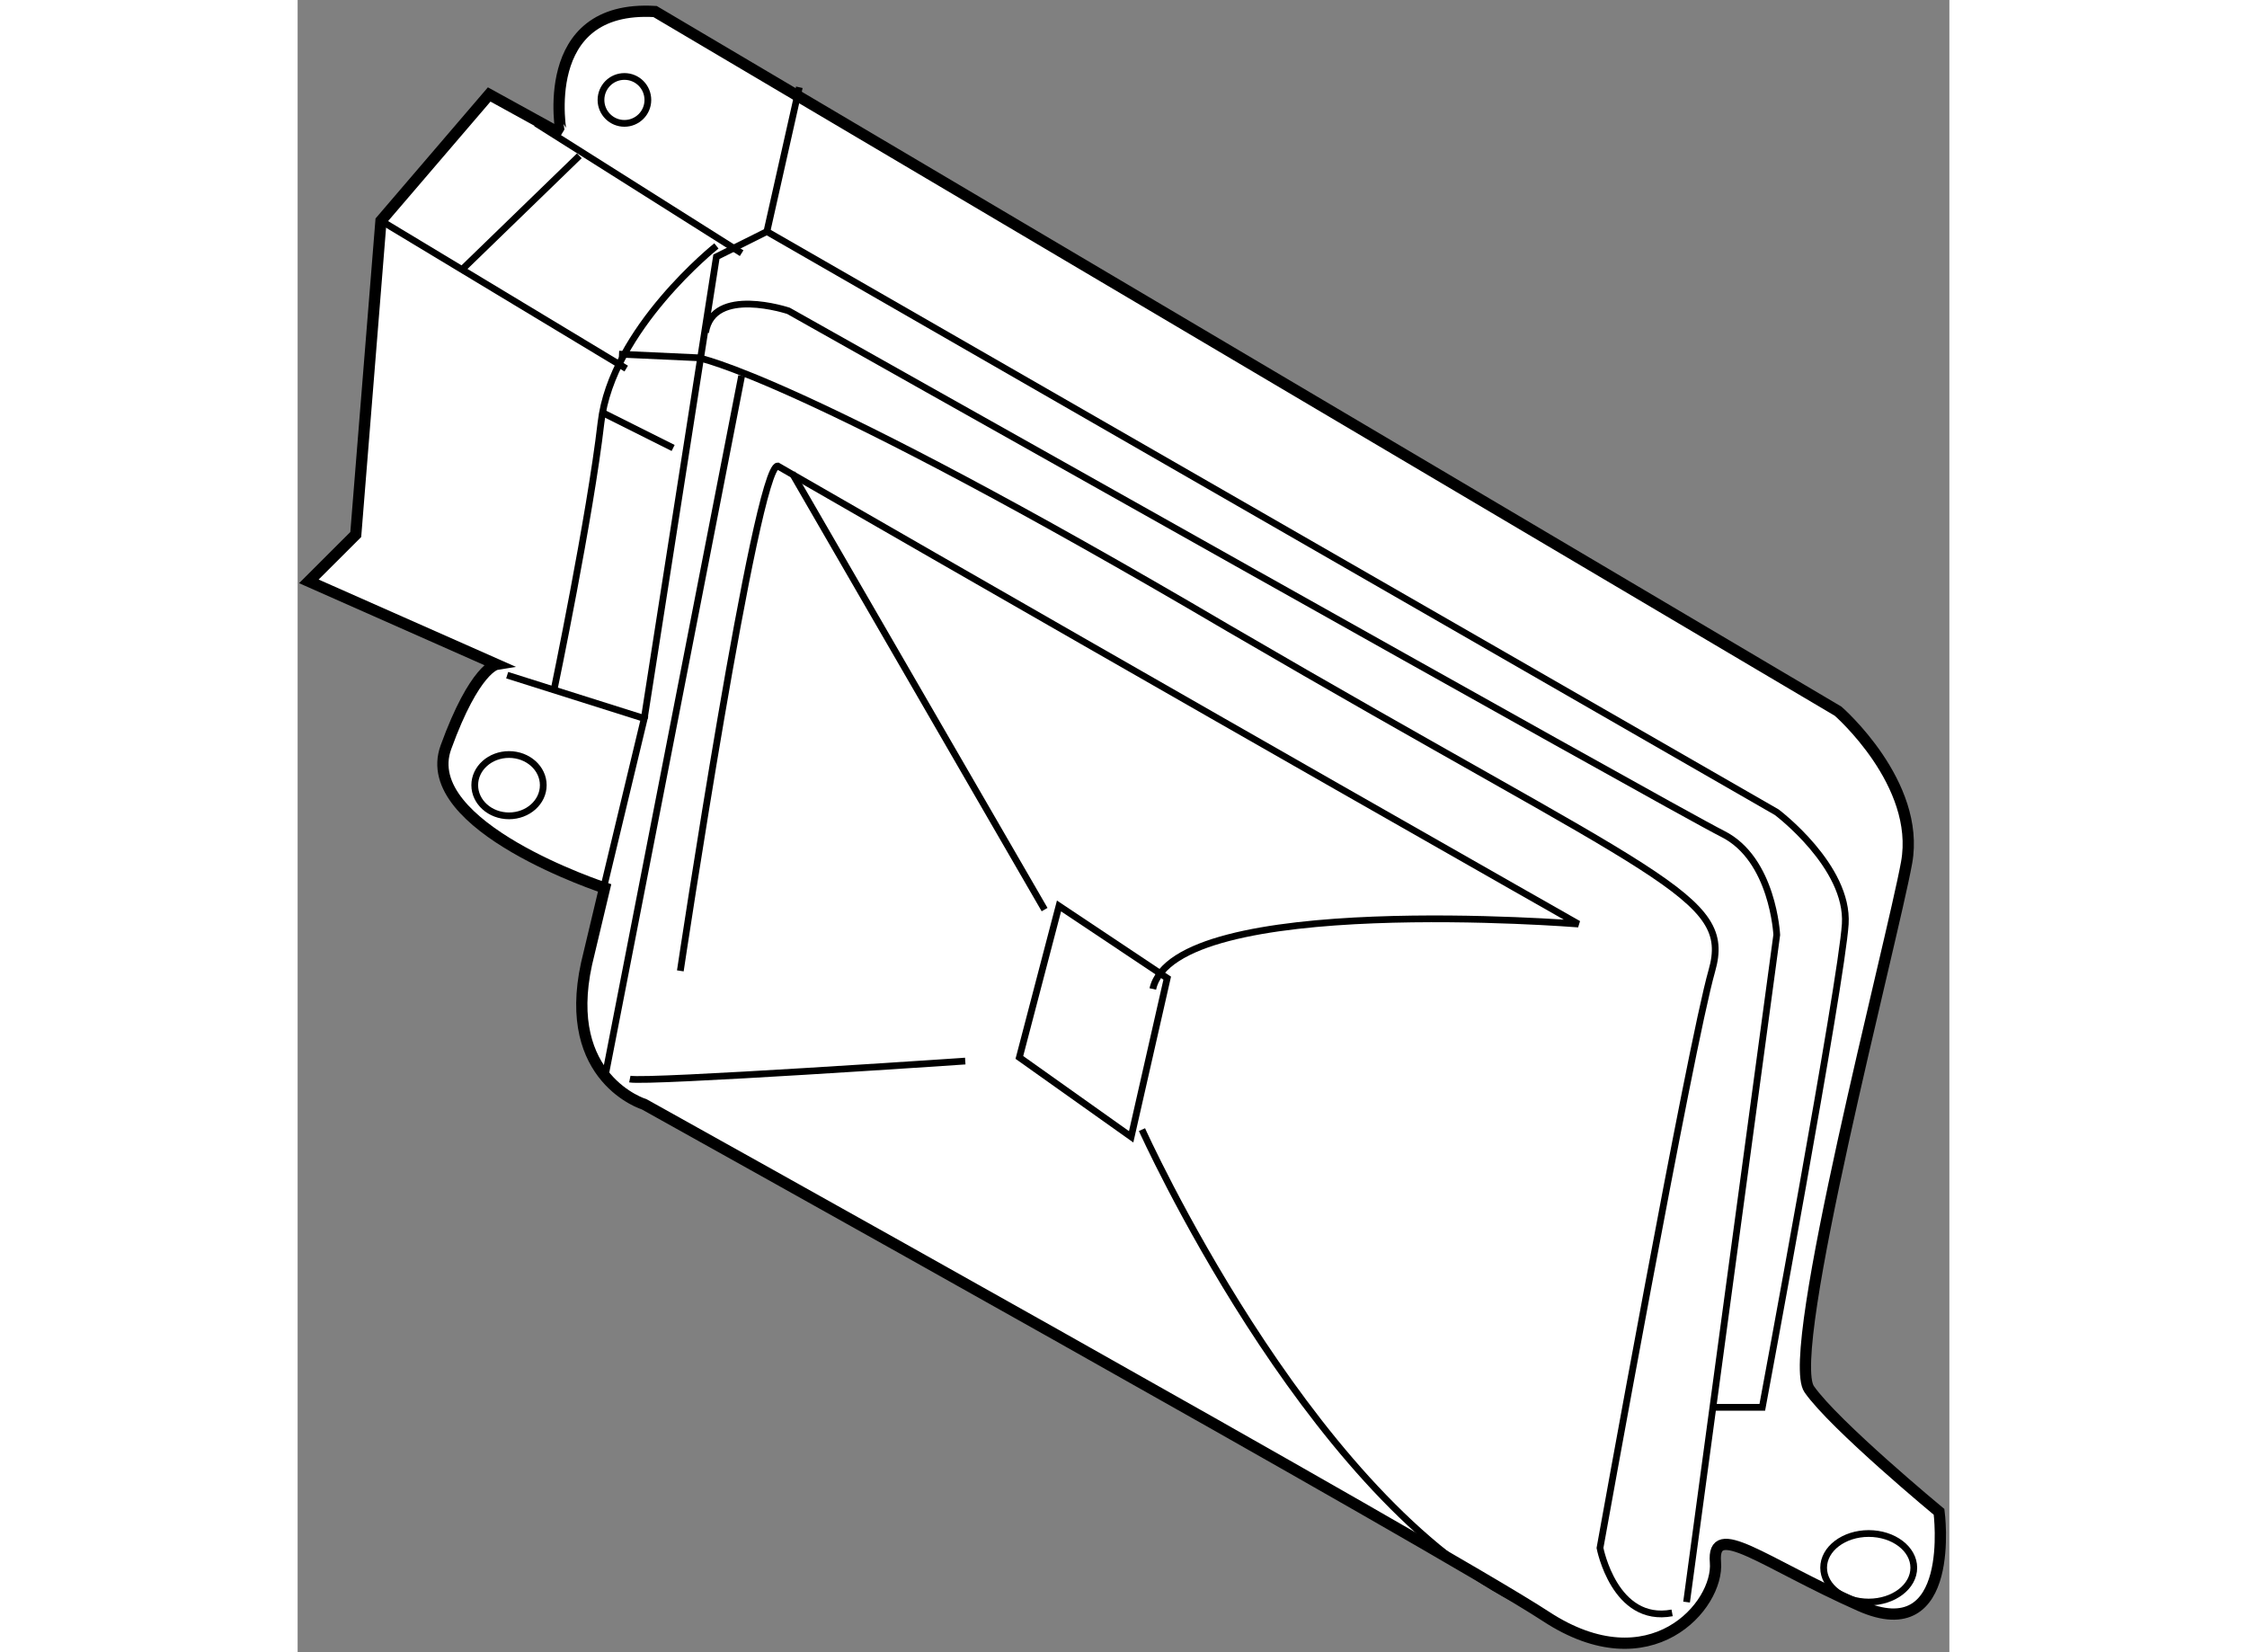
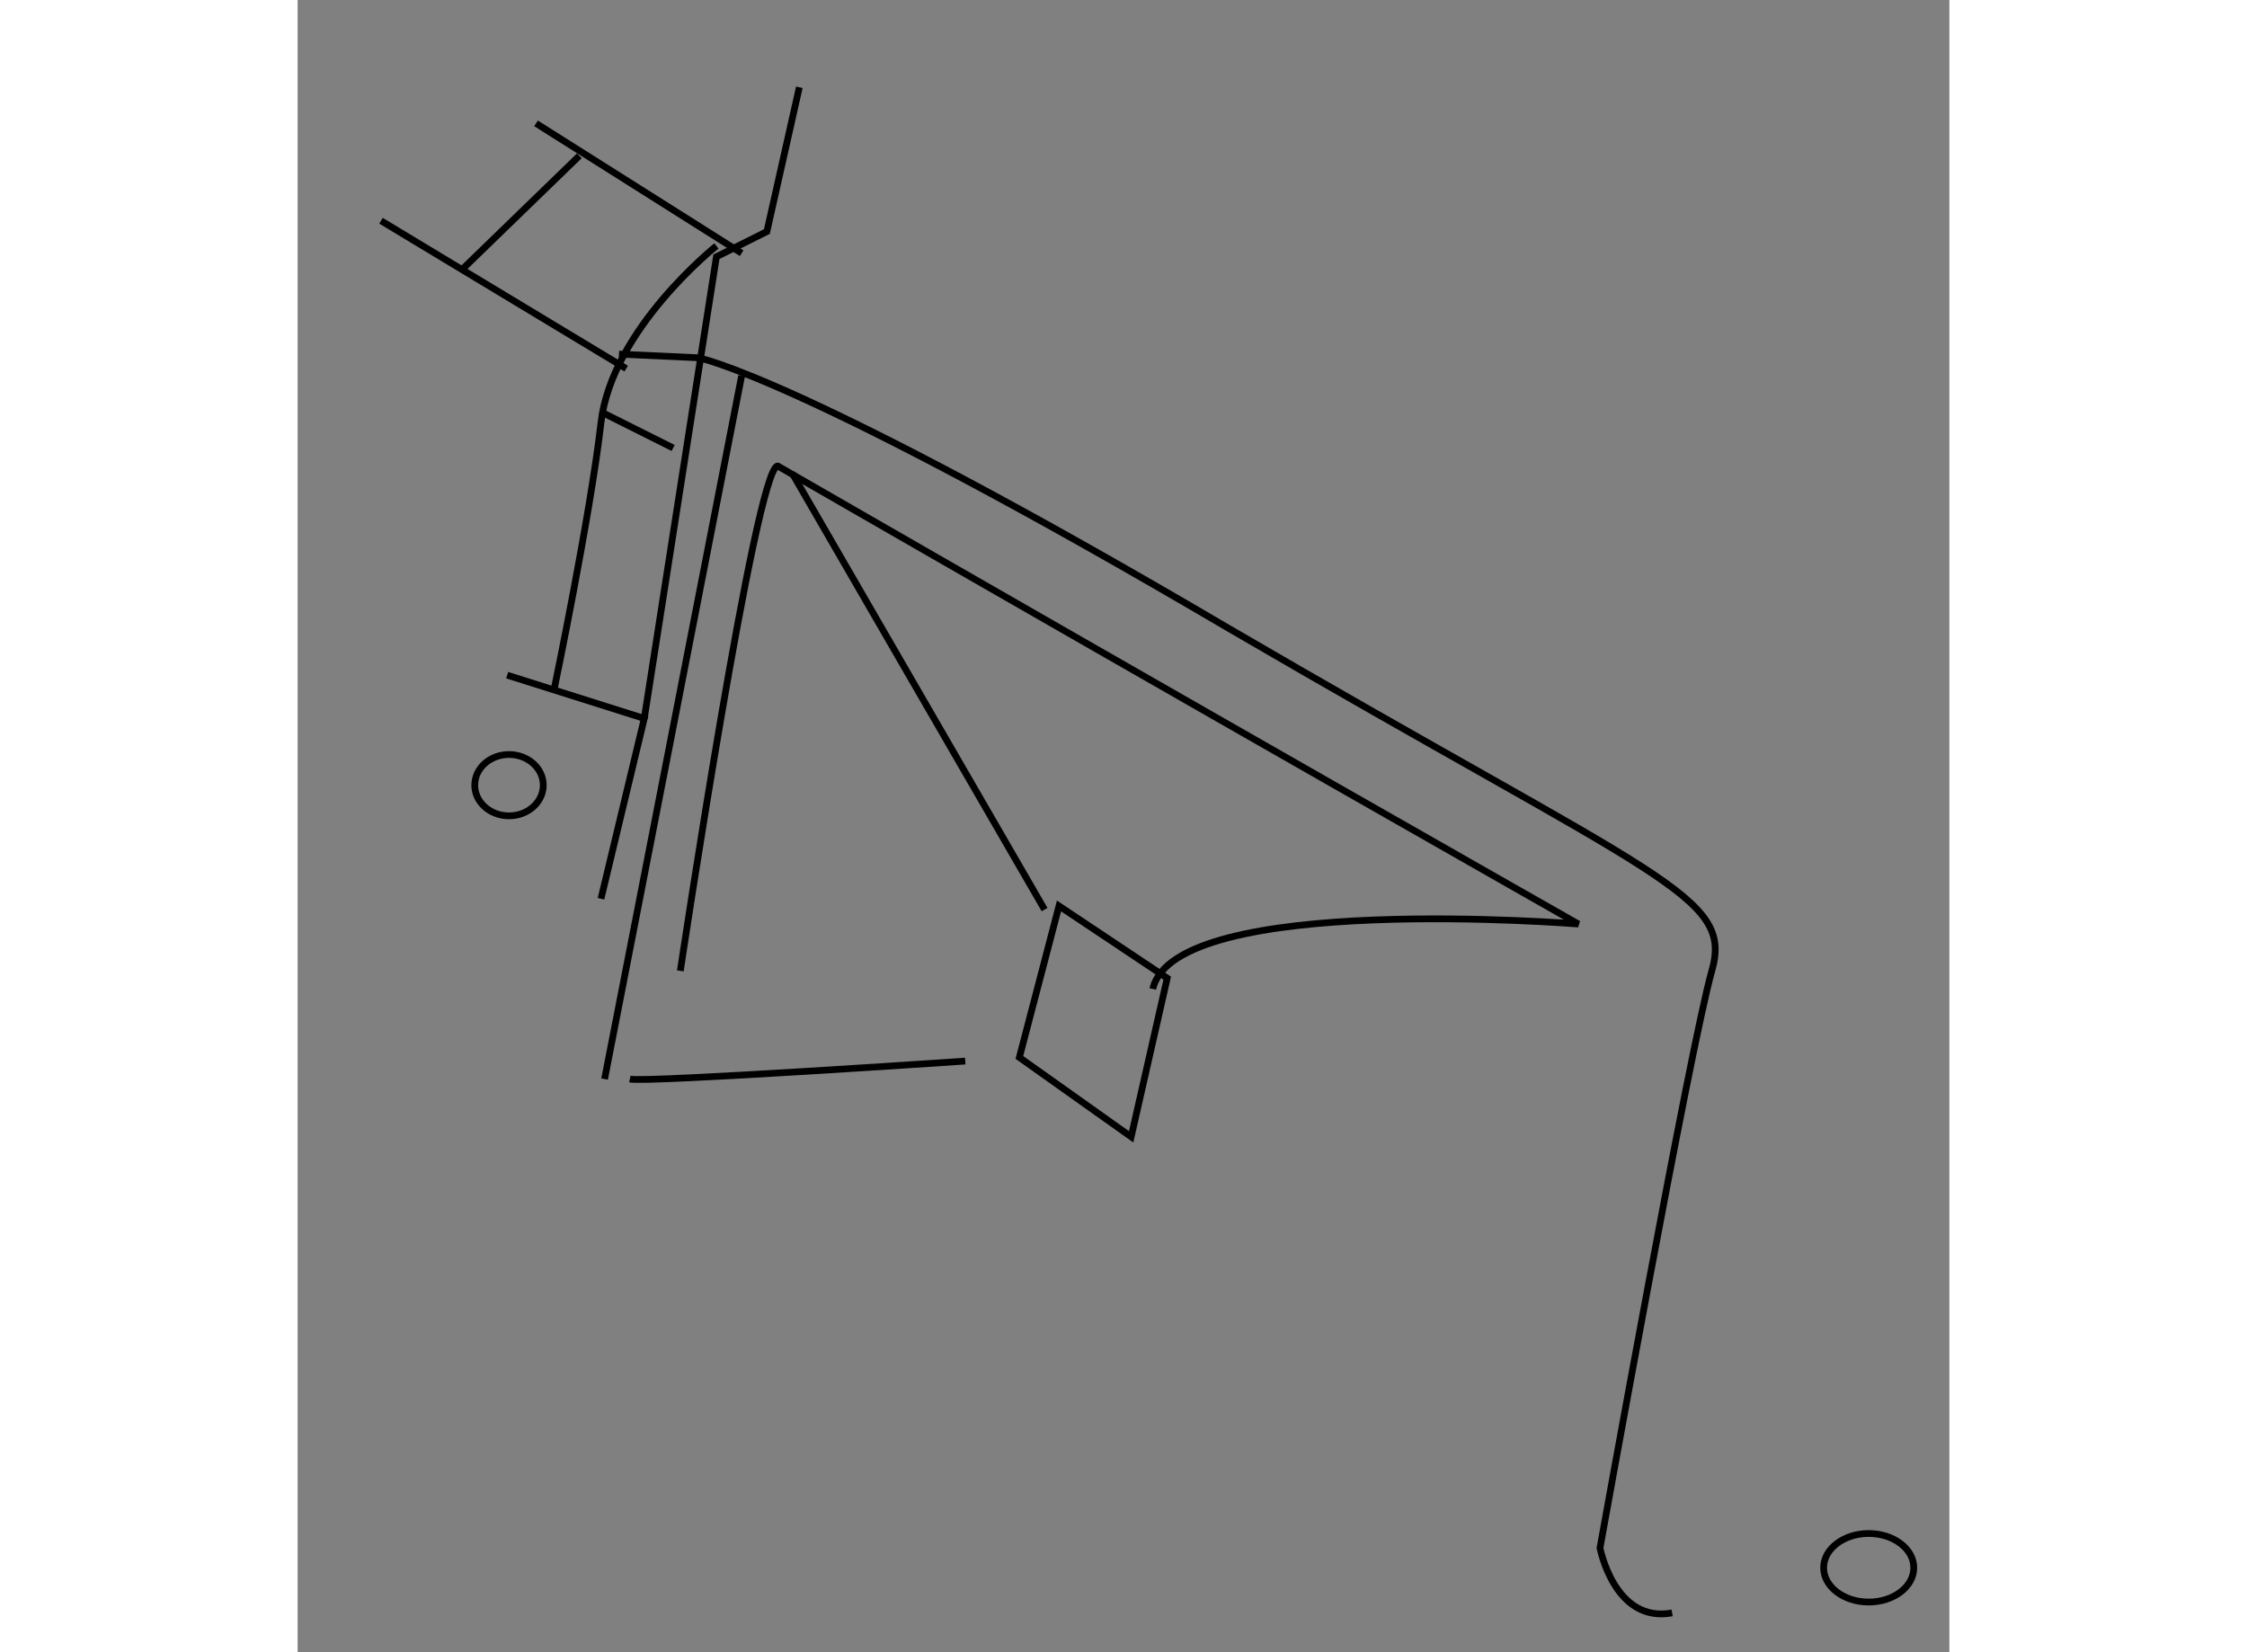
<svg xmlns="http://www.w3.org/2000/svg" version="1.1" x="0px" y="0px" width="244.8px" height="180px" viewBox="44.601 76.052 73.467 73.487" enable-background="new 0 0 244.8 180" xml:space="preserve">
  <rect x="44.601" y="76.052" width="73.467" height="73.487" fill="#808080" stroke="none" />
  <g>
-     <path fill="#FFFFFF" stroke="#000000" stroke-width="0.5" d="M60.5,76.565l52.618,31.119c0,0,3.688,3.208,3.047,6.738    s-5.454,21.813-4.331,23.42c1.122,1.604,5.775,5.455,5.775,5.455s0.803,6.095-3.528,4.17c-4.332-1.926-6.58-3.851-6.418-1.926    c0.162,1.926-2.89,5.452-7.54,2.406c-4.651-3.045-40.104-22.776-40.104-22.776s-3.688-1.124-2.566-6.256    c0.803-3.369,0.803-3.369,0.803-3.369s-8.343-2.726-7.059-6.256c1.284-3.531,2.247-3.688,2.247-3.688l-8.343-3.692l2.086-2.083    l1.122-13.956l4.813-5.617l3.208,1.767C56.329,82.02,55.206,76.245,60.5,76.565z" />
    <ellipse fill="none" stroke="#000000" stroke-width="0.3" cx="54.003" cy="110.975" rx="1.524" ry="1.364" />
-     <path fill="none" stroke="#000000" stroke-width="0.3" d="M60.179,80.498c0,0.575-0.466,1.041-1.043,1.041    c-0.575,0-1.042-0.466-1.042-1.041c0-0.579,0.466-1.045,1.042-1.045C59.712,79.452,60.179,79.918,60.179,80.498z" />
    <path fill="none" stroke="#000000" stroke-width="0.3" d="M116.485,145.782c0,0.842-0.897,1.526-2.006,1.526    c-1.105,0-2.004-0.685-2.004-1.526c0-0.839,0.898-1.523,2.004-1.523C115.588,144.259,116.485,144.943,116.485,145.782z" />
    <line fill="none" stroke="#000000" stroke-width="0.3" x1="48.309" y1="85.87" x2="59.216" y2="92.446" />
    <polyline fill="none" stroke="#000000" stroke-width="0.3" points="53.922,106.082 60.019,108.008 58.094,116.027   " />
    <polyline fill="none" stroke="#000000" stroke-width="0.3" points="60.019,108.008 63.228,87.472 65.473,86.351 66.916,79.934       " />
    <line fill="none" stroke="#000000" stroke-width="0.3" x1="55.206" y1="81.539" x2="64.35" y2="87.313" />
    <path fill="none" stroke="#000000" stroke-width="0.3" d="M63.228,86.99c0,0-4.652,3.692-5.134,7.862    c-0.481,4.169-2.085,11.869-2.085,11.869" />
    <line fill="none" stroke="#000000" stroke-width="0.3" x1="61.303" y1="95.977" x2="58.094" y2="94.371" />
    <path fill="none" stroke="#000000" stroke-width="0.3" d="M58.896,91.803l3.528,0.162c0,0,4.491,0.801,23.582,12.031    c19.25,11.23,22.458,11.869,21.496,15.238c-0.962,3.368-4.974,25.668-4.974,25.668s0.643,3.369,3.208,2.888" />
    <line fill="none" stroke="#000000" stroke-width="0.3" x1="51.837" y1="88.115" x2="57.131" y2="82.982" />
-     <path fill="none" stroke="#000000" stroke-width="0.3" d="M65.473,86.351l44.917,25.827c0,0,3.208,2.409,3.047,4.974    c-0.16,2.563-3.69,21.495-3.69,21.495h-2.085" />
-     <path fill="none" stroke="#000000" stroke-width="0.3" d="M106.379,147.309l4.011-29.676c0,0-0.16-3.369-2.406-4.493    S66.435,89.878,66.435,89.878s-3.367-1.124-3.689,0.962" />
    <path fill="none" stroke="#000000" stroke-width="0.3" d="M61.623,119.234c0,0,3.369-22.457,4.331-22.457    c18.93,10.906,35.613,20.374,35.613,20.374s-17.966-1.444-18.929,2.888" />
    <line fill="none" stroke="#000000" stroke-width="0.3" x1="77.825" y1="116.509" x2="66.596" y2="97.097" />
    <line fill="none" stroke="#000000" stroke-width="0.3" x1="58.254" y1="124.047" x2="64.35" y2="92.766" />
    <path fill="none" stroke="#000000" stroke-width="0.3" d="M59.377,124.047c0.801,0.162,14.919-0.801,14.919-0.801" />
    <polygon fill="none" stroke="#000000" stroke-width="0.3" points="78.466,116.347 76.703,123.084 81.675,126.615 83.279,119.558       " />
-     <path fill="none" stroke="#000000" stroke-width="0.3" d="M82.156,126.295c0,0,7.217,16.039,16.522,20.852" />
  </g>
</svg>